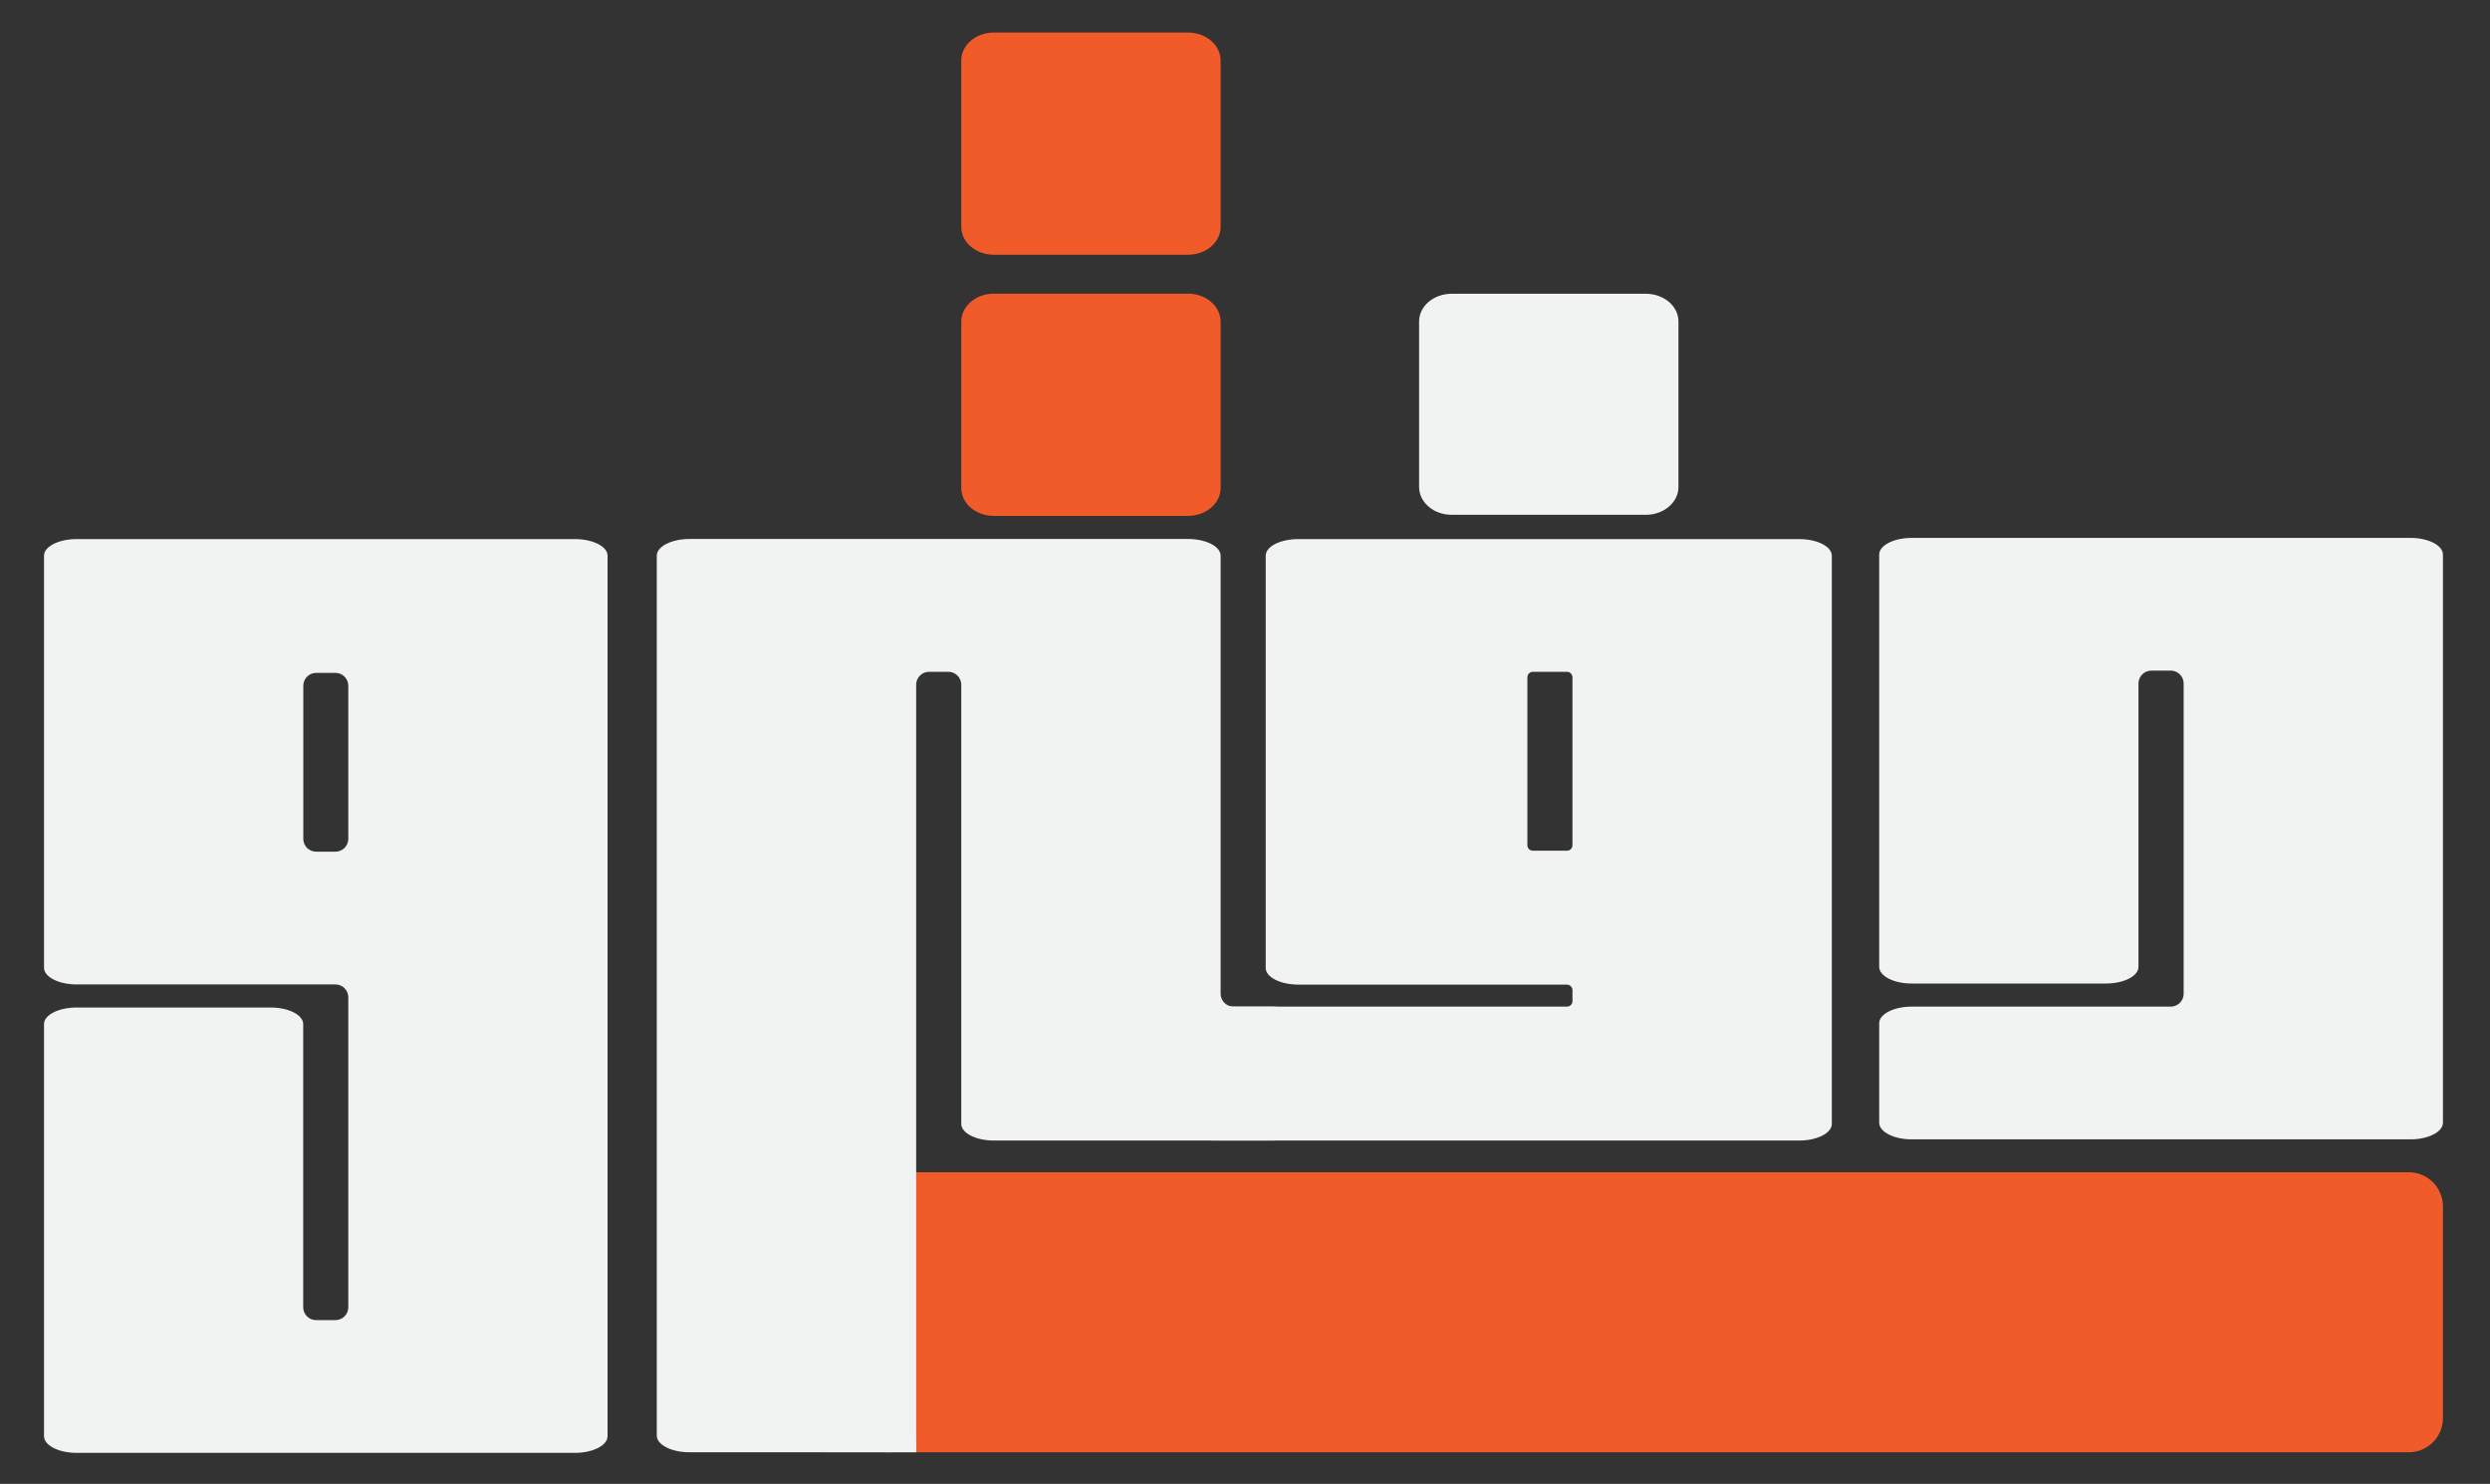
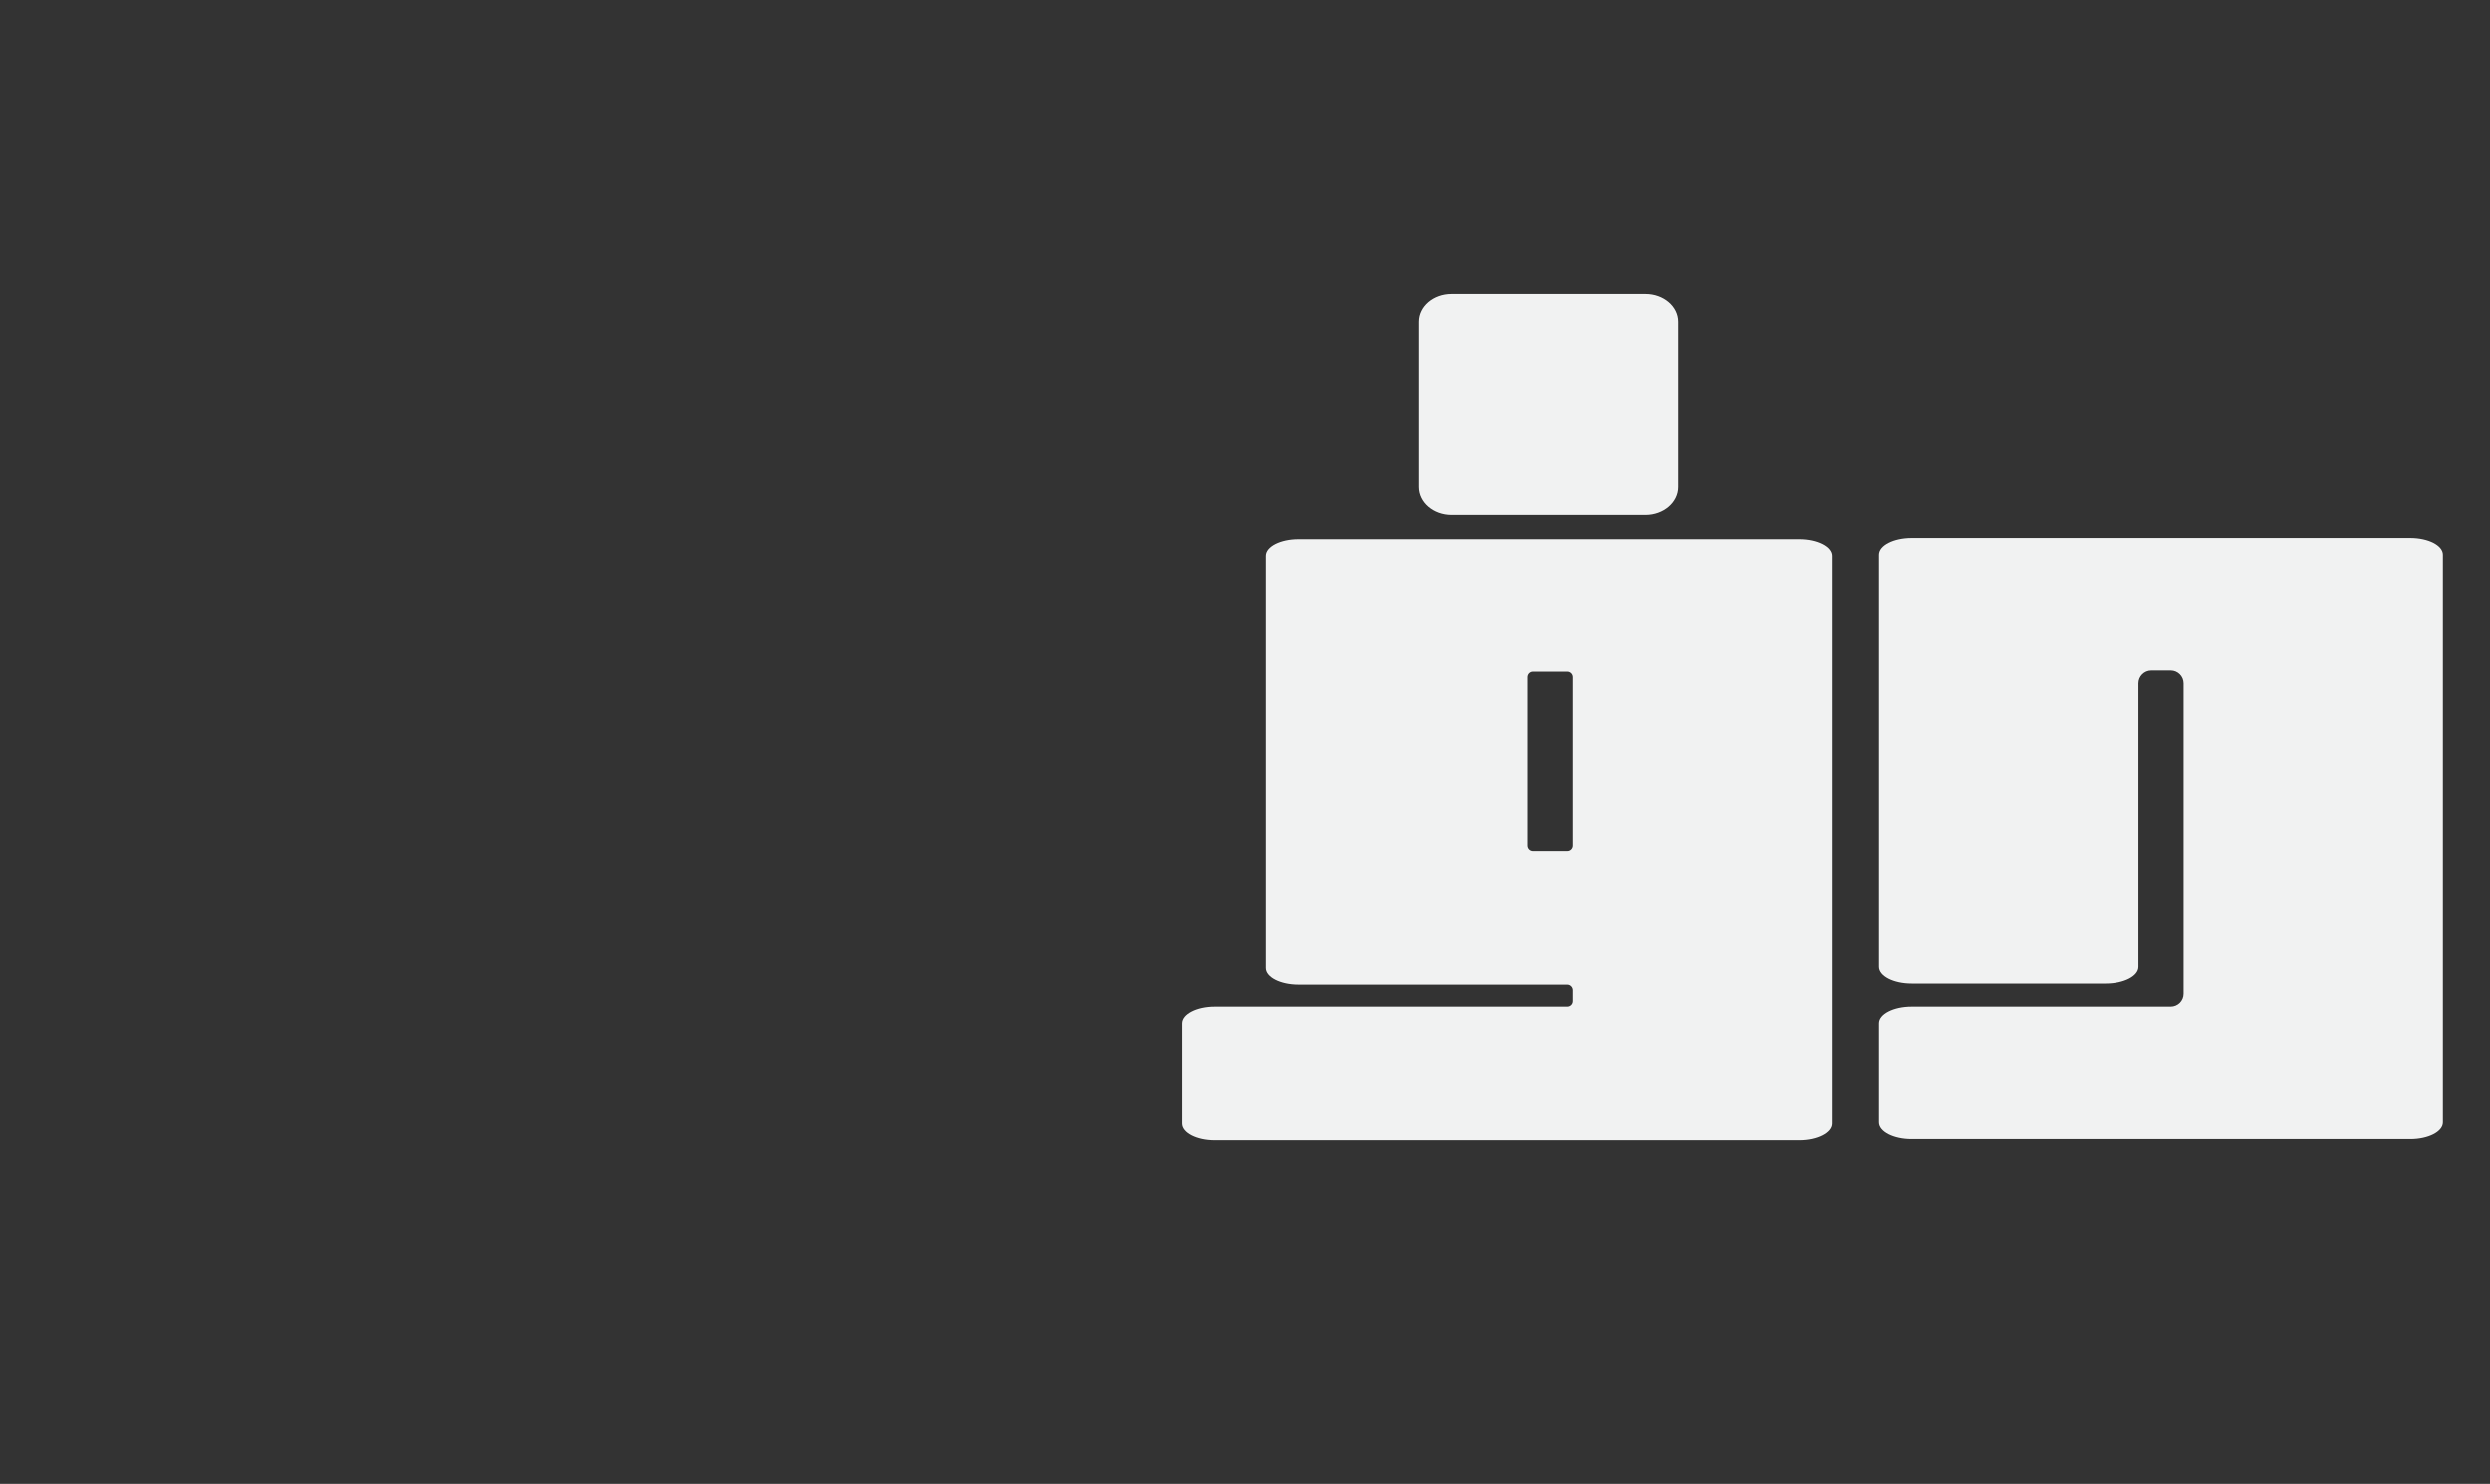
<svg xmlns="http://www.w3.org/2000/svg" width="99pt" height="59pt" viewBox="0 0 99 59" version="1.1">
  <rect x="0" y="0" width="99" height="59" fill="#333333" stroke="none" />
  <g id="surface1">
-     <path style=" stroke:none;fill-rule:nonzero;fill:rgb(94.51%,35.294%,16.078%);fill-opacity:1;" d="M 95.773 57.742 L 32.809 57.742 C 32.059 57.742 31.449 57.133 31.449 56.379 L 31.449 47.969 C 31.449 47.219 32.059 46.609 32.809 46.609 L 95.773 46.609 C 96.523 46.609 97.129 47.219 97.129 47.969 L 97.129 56.379 C 97.129 57.133 96.523 57.742 95.773 57.742 Z M 95.773 57.742 " />
-     <path style=" stroke:none;fill-rule:nonzero;fill:rgb(94.51%,94.902%,94.902%);fill-opacity:1;" d="M 3.047 57.766 C 2.332 57.766 1.75 57.469 1.75 57.102 L 1.75 40.719 C 1.75 40.352 2.332 40.059 3.047 40.059 L 10.762 40.059 C 11.477 40.059 12.055 40.355 12.055 40.719 L 12.055 51.977 C 12.055 52.258 12.285 52.488 12.566 52.488 L 13.336 52.488 C 13.621 52.488 13.848 52.258 13.848 51.977 L 13.848 39.652 C 13.848 39.371 13.621 39.141 13.336 39.141 L 3.047 39.141 C 2.332 39.141 1.75 38.844 1.75 38.477 L 1.75 22.094 C 1.75 21.73 2.332 21.434 3.047 21.434 L 22.859 21.434 C 23.574 21.434 24.156 21.73 24.156 22.094 L 24.156 57.102 C 24.156 57.469 23.574 57.766 22.859 57.766 Z M 12.059 27.266 L 12.059 33.352 C 12.059 33.633 12.285 33.863 12.57 33.863 L 13.336 33.863 C 13.621 33.863 13.848 33.633 13.848 33.352 L 13.848 27.266 C 13.848 26.984 13.621 26.754 13.336 26.754 L 12.57 26.754 C 12.285 26.754 12.059 26.984 12.059 27.266 Z M 12.059 27.266 " />
-     <path style=" stroke:none;fill-rule:nonzero;fill:rgb(94.51%,94.902%,94.902%);fill-opacity:1;" d="M 35.523 57.742 C 35.434 57.746 35.297 57.75 35.129 57.742 C 32.555 57.742 29.984 57.742 27.41 57.742 C 26.695 57.742 26.113 57.445 26.113 57.078 L 26.113 22.094 C 26.113 21.73 26.695 21.43 27.41 21.43 L 47.234 21.43 C 47.949 21.43 48.531 21.727 48.531 22.094 L 48.531 39.508 C 48.531 39.793 48.758 40.023 49.043 40.023 L 50.551 40.023 C 51.27 40.023 51.848 40.32 51.848 40.684 L 51.848 44.684 C 51.848 45.051 51.27 45.348 50.551 45.348 L 39.516 45.348 C 38.797 45.348 38.219 45.051 38.219 44.684 L 38.219 27.223 C 38.219 26.941 37.988 26.711 37.707 26.711 L 36.938 26.711 C 36.652 26.711 36.426 26.941 36.426 27.223 L 36.426 57.078 C 36.422 57.145 36.438 57.629 36.434 57.742 " />
-     <path style=" stroke:none;fill-rule:nonzero;fill:rgb(94.51%,35.294%,16.078%);fill-opacity:1;" d="M 39.516 11.676 L 47.234 11.676 C 47.949 11.676 48.531 12.176 48.531 12.789 L 48.531 19.402 C 48.531 20.016 47.949 20.512 47.234 20.512 L 39.516 20.512 C 38.797 20.512 38.219 20.016 38.219 19.402 L 38.219 12.789 C 38.219 12.176 38.797 11.676 39.516 11.676 Z M 39.516 11.676 " />
    <path style=" stroke:none;fill-rule:nonzero;fill:rgb(94.51%,94.902%,94.902%);fill-opacity:1;" d="M 57.719 20.469 L 65.438 20.469 C 66.152 20.469 66.734 19.973 66.734 19.363 L 66.734 12.781 C 66.734 12.172 66.152 11.68 65.438 11.68 L 57.719 11.68 C 57 11.68 56.422 12.172 56.422 12.781 L 56.422 19.363 C 56.422 19.973 57 20.469 57.719 20.469 Z M 57.719 20.469 " />
    <path style=" stroke:none;fill-rule:nonzero;fill:rgb(94.51%,94.902%,94.902%);fill-opacity:1;" d="M 71.535 21.434 L 51.621 21.434 C 50.902 21.434 50.324 21.73 50.324 22.094 L 50.324 38.488 C 50.324 38.852 50.902 39.148 51.621 39.148 L 62.301 39.148 C 62.422 39.148 62.52 39.25 62.52 39.371 L 62.52 39.805 C 62.52 39.926 62.422 40.023 62.301 40.023 L 48.301 40.023 C 47.586 40.023 47.008 40.32 47.008 40.688 L 47.008 44.684 C 47.008 45.051 47.586 45.348 48.301 45.348 L 71.535 45.348 C 72.25 45.348 72.832 45.051 72.832 44.684 L 72.832 22.094 C 72.832 21.73 72.25 21.434 71.535 21.434 Z M 62.301 33.824 L 60.945 33.824 C 60.824 33.824 60.727 33.727 60.727 33.605 L 60.727 26.93 C 60.727 26.809 60.824 26.711 60.945 26.711 L 62.301 26.711 C 62.422 26.711 62.52 26.809 62.52 26.93 L 62.52 33.605 C 62.52 33.727 62.422 33.824 62.301 33.824 Z M 62.301 33.824 " />
    <path style=" stroke:none;fill-rule:nonzero;fill:rgb(94.51%,94.902%,94.902%);fill-opacity:1;" d="M 76.008 45.301 C 75.293 45.301 74.715 45.004 74.715 44.637 L 74.715 40.684 C 74.715 40.32 75.293 40.023 76.008 40.023 L 86.309 40.023 C 86.59 40.023 86.82 39.793 86.82 39.512 L 86.82 27.176 C 86.82 26.895 86.59 26.664 86.309 26.664 L 85.535 26.664 C 85.254 26.664 85.023 26.895 85.023 27.176 L 85.023 38.441 C 85.023 38.809 84.445 39.105 83.73 39.105 L 76.008 39.105 C 75.293 39.105 74.715 38.809 74.715 38.441 L 74.715 22.051 C 74.715 21.684 75.293 21.387 76.008 21.387 L 95.836 21.387 C 96.551 21.387 97.129 21.684 97.129 22.051 L 97.129 44.637 C 97.129 45.004 96.551 45.301 95.836 45.301 Z M 76.008 45.301 " />
-     <path style=" stroke:none;fill-rule:nonzero;fill:rgb(94.51%,35.294%,16.078%);fill-opacity:1;" d="M 39.516 1.293 L 47.234 1.293 C 47.949 1.293 48.531 1.793 48.531 2.406 L 48.531 9.02 C 48.531 9.633 47.949 10.129 47.234 10.129 L 39.516 10.129 C 38.797 10.129 38.219 9.633 38.219 9.02 L 38.219 2.406 C 38.219 1.793 38.797 1.293 39.516 1.293 Z M 39.516 1.293 " />
  </g>
</svg>